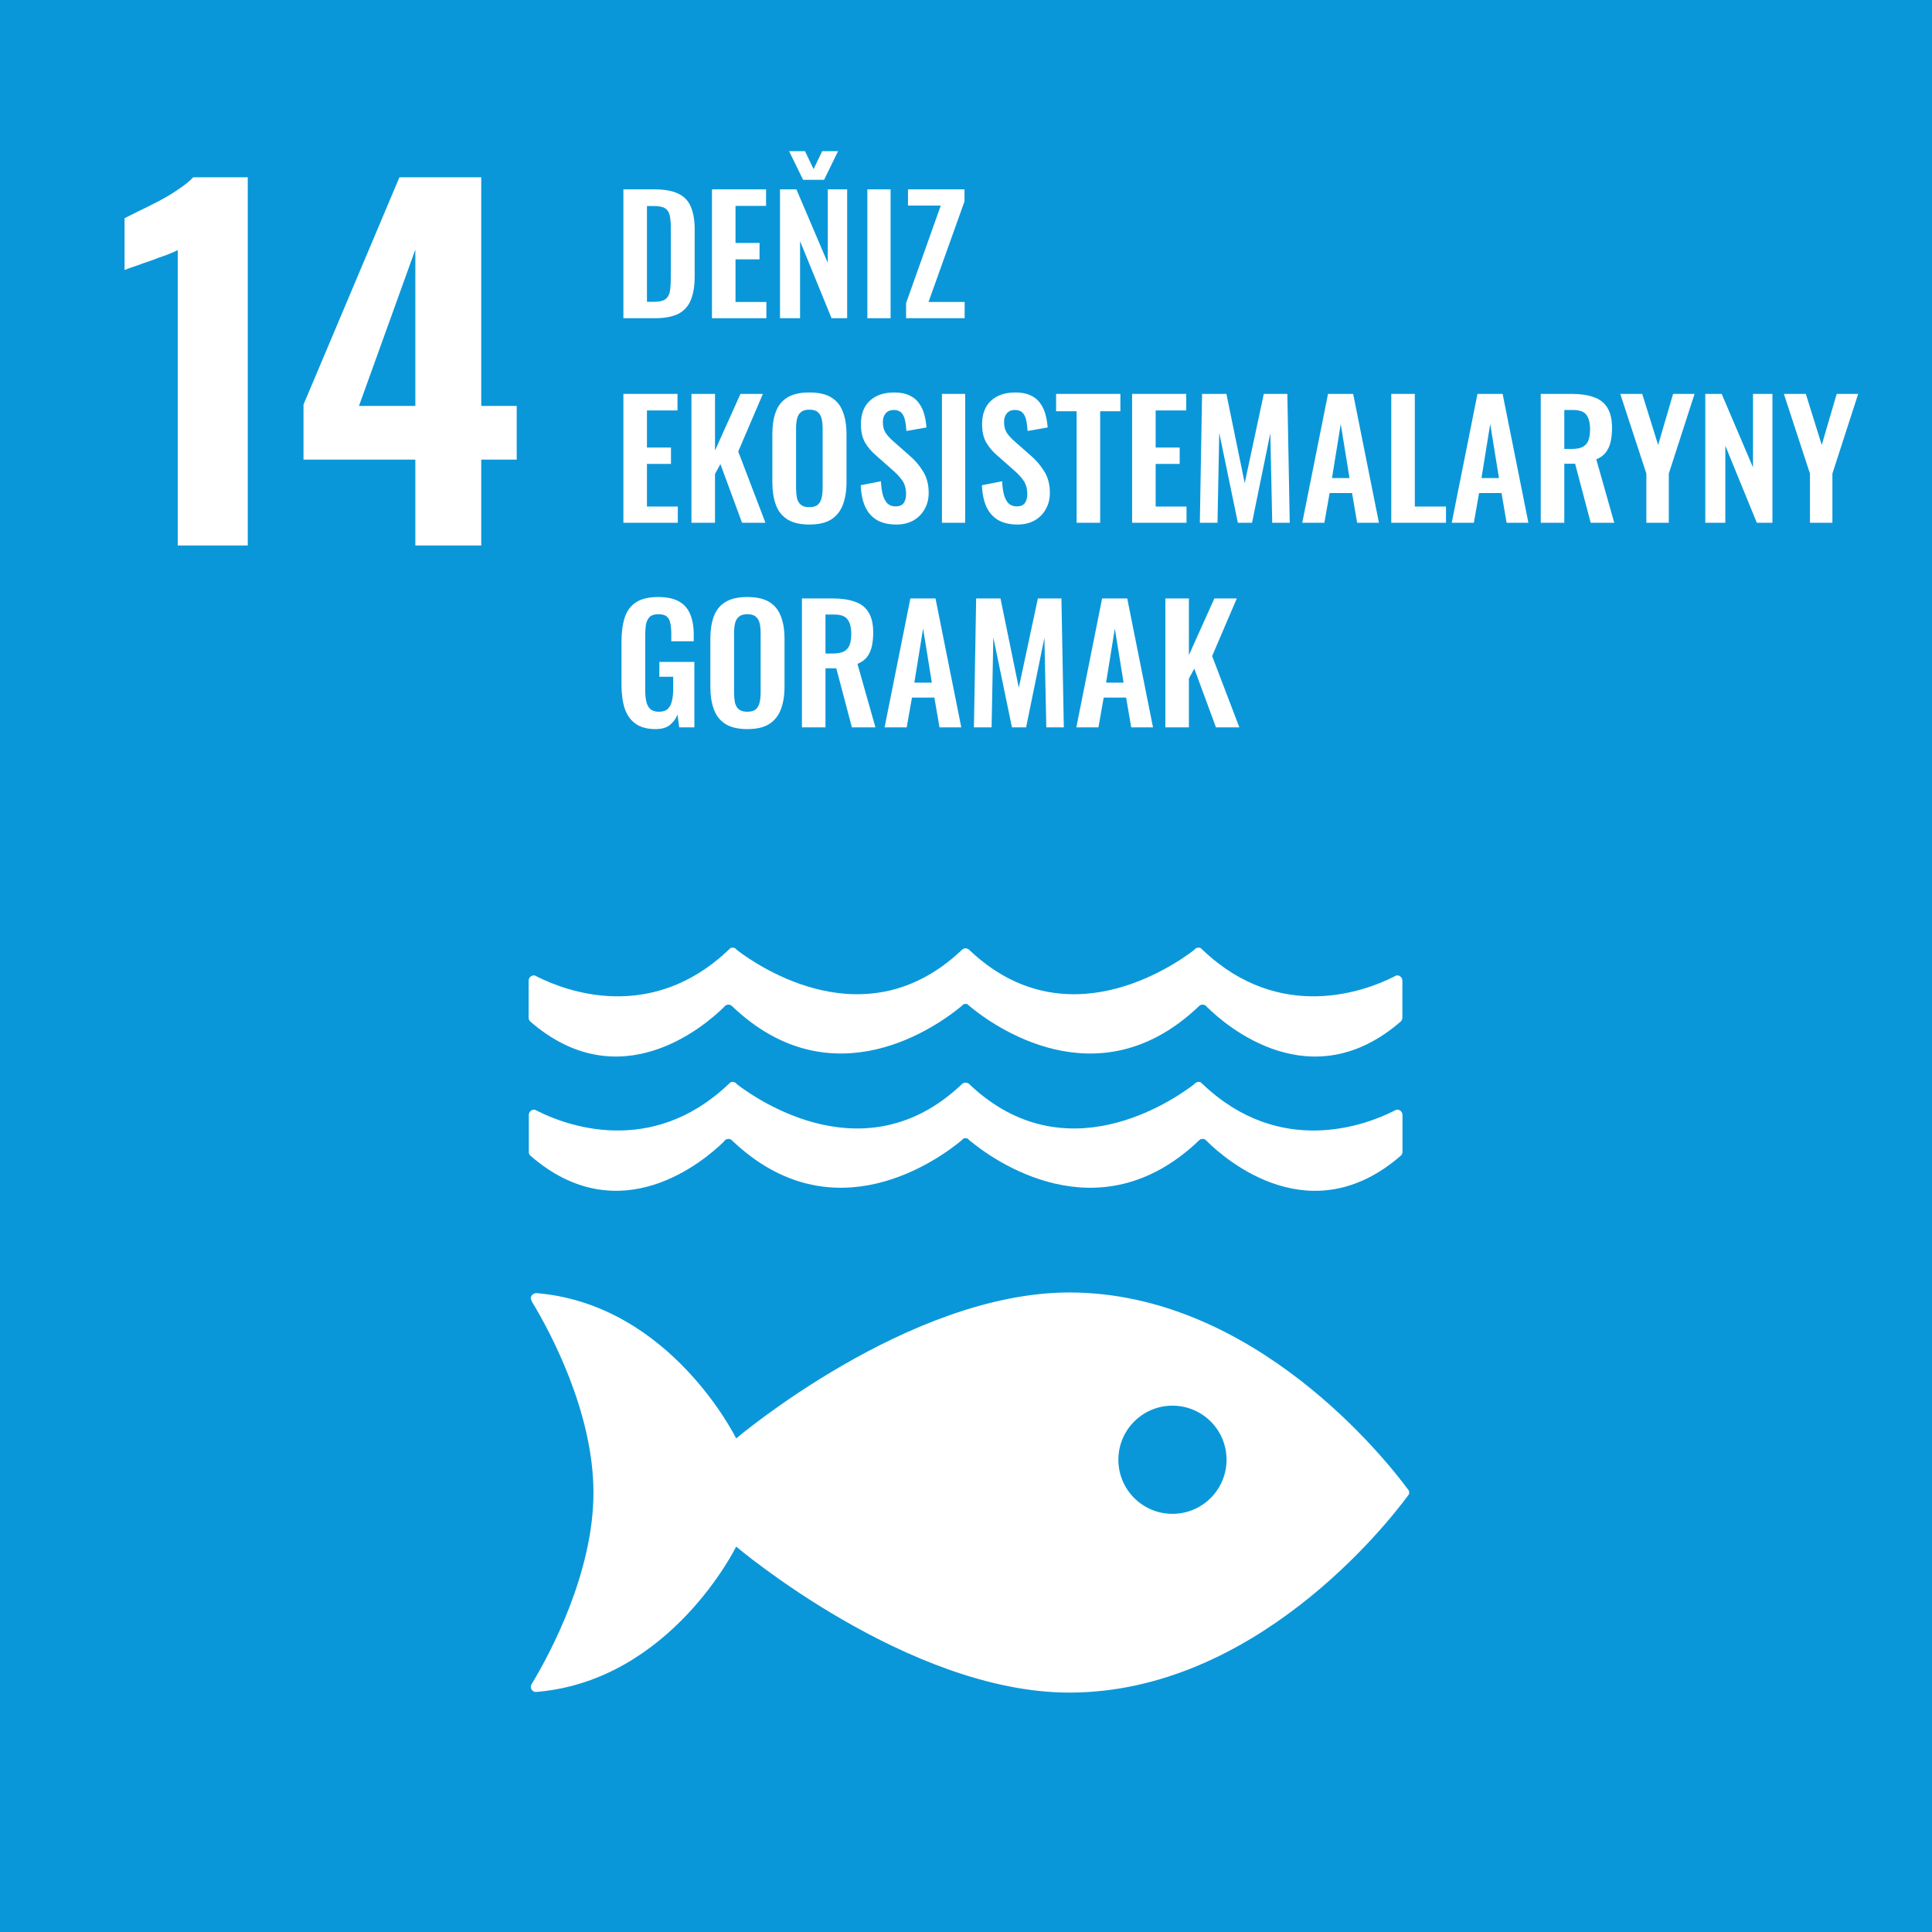
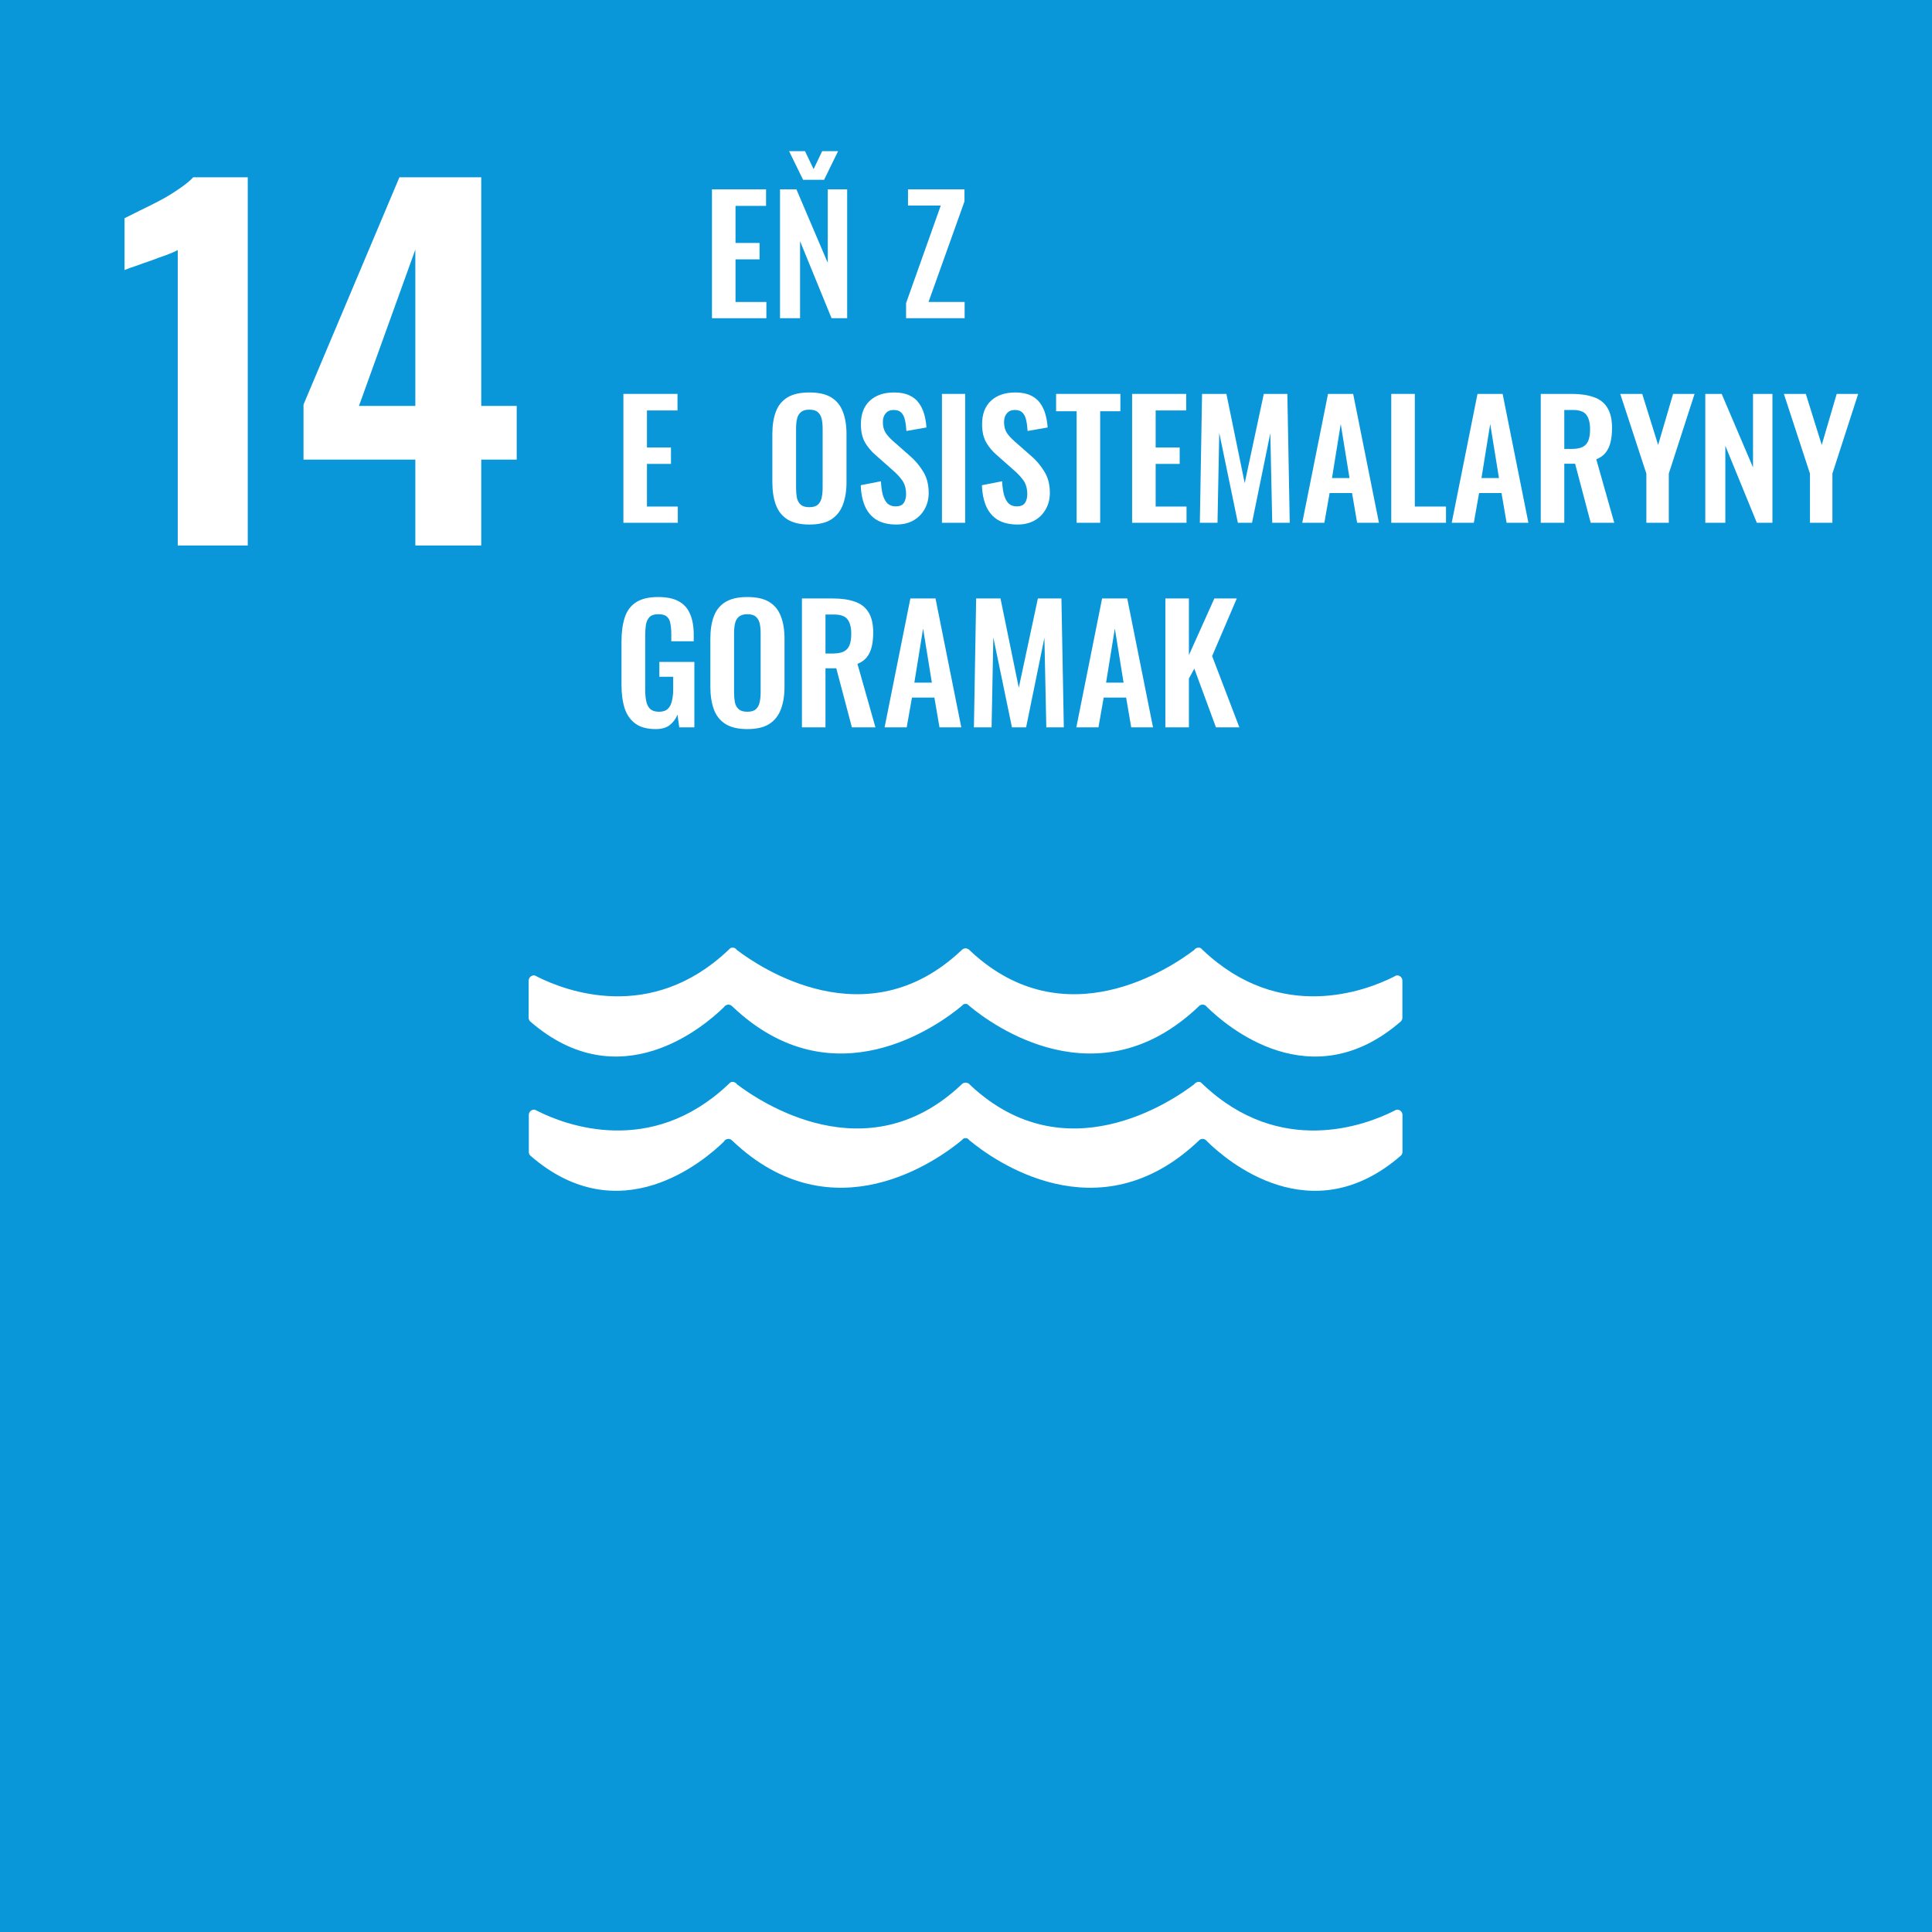
<svg xmlns="http://www.w3.org/2000/svg" width="170" height="170" viewBox="0 0 170 170" fill="none">
  <path d="M170 0H0V170H170V0Z" fill="#0A97D9" />
-   <path d="M123.837 130.988C122.037 128.555 110.402 113.727 94.091 113.727C79.923 113.727 64.776 126.572 64.776 126.572C64.776 126.572 59.084 114.923 47.441 113.804C47.374 113.804 47.298 113.788 47.224 113.788H47.151C46.907 113.803 46.68 114.039 46.707 114.249C46.741 114.402 46.803 114.547 46.889 114.678C48.39 117.161 52.219 124.252 52.219 131.329C52.219 138.432 48.367 145.539 46.88 148.019L46.779 148.177C46.733 148.25 46.708 148.336 46.707 148.423C46.709 148.664 46.896 148.863 47.136 148.881L47.262 148.871C47.303 148.872 47.344 148.868 47.384 148.859C59.063 147.772 64.776 136.087 64.776 136.087C64.776 136.087 79.928 148.934 94.091 148.934C110.405 148.934 122.035 134.102 123.837 131.674C123.886 131.608 123.926 131.55 123.961 131.508C123.986 131.451 123.999 131.39 124 131.329C123.999 131.268 123.986 131.207 123.961 131.151C123.926 131.101 123.886 131.044 123.837 130.984V130.988ZM103.161 133.206C100.533 133.203 98.405 131.071 98.407 128.443C98.409 125.815 100.54 123.686 103.168 123.687C105.795 123.687 107.926 125.817 107.926 128.445C107.926 129.708 107.424 130.92 106.53 131.813C105.636 132.706 104.424 133.207 103.161 133.206Z" fill="white" />
  <path d="M47.074 85.845C47.045 85.836 47.015 85.829 46.984 85.825C46.859 85.826 46.74 85.876 46.652 85.965C46.564 86.054 46.515 86.174 46.516 86.299V89.542C46.514 89.668 46.563 89.789 46.652 89.878C54.523 96.719 61.98 90.307 63.706 88.614C63.738 88.563 63.78 88.518 63.829 88.483C63.906 88.43 63.995 88.401 64.088 88.398C64.206 88.398 64.319 88.443 64.404 88.524C64.411 88.532 64.418 88.539 64.427 88.544C73.321 97.031 82.646 90.157 84.587 88.544L84.777 88.37C84.833 88.345 84.893 88.333 84.954 88.334C85.018 88.332 85.081 88.344 85.139 88.37L85.332 88.544C87.271 90.157 96.596 97.031 105.489 88.544C105.495 88.538 105.501 88.531 105.506 88.524C105.591 88.443 105.705 88.398 105.822 88.398C105.915 88.4 106.005 88.43 106.081 88.483C106.132 88.519 106.176 88.563 106.211 88.614C107.936 90.309 115.383 96.719 123.263 89.878C123.351 89.788 123.4 89.668 123.398 89.542V86.299C123.401 86.175 123.353 86.055 123.266 85.966C123.18 85.877 123.061 85.826 122.936 85.825C122.902 85.829 122.869 85.835 122.836 85.845C122.763 85.887 122.693 85.927 122.6 85.968C120.179 87.18 112.668 90.066 105.857 83.616C105.792 83.557 105.725 83.497 105.658 83.427C105.595 83.399 105.527 83.384 105.459 83.384C105.41 83.387 105.363 83.394 105.316 83.405C105.22 83.443 105.138 83.507 105.078 83.59C103.046 85.138 93.721 91.452 85.417 83.706L85.295 83.587C85.204 83.5 85.084 83.449 84.957 83.444C84.835 83.45 84.719 83.501 84.632 83.587L84.504 83.706C76.204 91.452 66.867 85.137 64.838 83.59C64.781 83.507 64.701 83.443 64.608 83.405C64.561 83.395 64.513 83.388 64.465 83.384C64.397 83.386 64.331 83.4 64.269 83.427C64.207 83.495 64.14 83.558 64.07 83.616C57.253 90.066 49.745 87.18 47.326 85.968C47.242 85.927 47.16 85.887 47.087 85.845" fill="white" />
  <path d="M63.706 100.429C63.739 100.379 63.782 100.336 63.83 100.3C63.906 100.247 63.995 100.216 64.088 100.212C64.207 100.212 64.321 100.259 64.406 100.342C64.411 100.35 64.419 100.357 64.427 100.362C73.318 108.838 82.646 101.967 84.587 100.362L84.777 100.182C84.834 100.16 84.894 100.15 84.954 100.151C85.018 100.149 85.082 100.16 85.142 100.182L85.332 100.362C87.271 101.967 96.595 108.838 105.49 100.362C105.49 100.362 105.5 100.35 105.506 100.342C105.59 100.259 105.704 100.212 105.822 100.212C105.915 100.215 106.005 100.246 106.08 100.3C106.131 100.335 106.176 100.379 106.211 100.429C107.929 102.125 115.382 108.536 123.262 101.688C123.353 101.603 123.405 101.485 123.406 101.361V98.105C123.406 97.982 123.357 97.863 123.27 97.776C123.182 97.689 123.064 97.64 122.94 97.64C122.907 97.643 122.873 97.65 122.84 97.659L122.604 97.777C120.184 98.991 112.67 101.869 105.861 95.428L105.663 95.242C105.602 95.207 105.533 95.191 105.463 95.194C105.413 95.194 105.364 95.206 105.32 95.23C105.221 95.256 105.136 95.318 105.082 95.405C103.053 96.95 93.725 103.265 85.419 95.519L85.298 95.397C85.207 95.312 85.086 95.265 84.962 95.267C84.84 95.266 84.724 95.313 84.637 95.397L84.508 95.519C76.208 103.265 66.871 96.95 64.842 95.405C64.791 95.319 64.708 95.256 64.612 95.23C64.567 95.207 64.519 95.195 64.469 95.194C64.401 95.192 64.334 95.209 64.275 95.242C64.211 95.306 64.142 95.368 64.072 95.428C57.256 101.867 49.749 98.991 47.329 97.777L47.09 97.659C47.061 97.65 47.031 97.644 47.001 97.64C46.877 97.639 46.758 97.688 46.67 97.775C46.582 97.862 46.532 97.981 46.532 98.105V101.361C46.53 101.484 46.579 101.603 46.668 101.688C54.539 108.536 61.997 102.118 63.722 100.429" fill="white" />
  <path d="M15.64 48V22C15.4 22.133 15.067 22.28 14.64 22.44C14.24 22.573 13.8 22.733 13.32 22.92C12.84 23.08 12.387 23.24 11.96 23.4C11.533 23.533 11.2 23.653 10.96 23.76V19.2C11.28 19.04 11.707 18.827 12.24 18.56C12.8 18.293 13.387 18 14 17.68C14.613 17.36 15.187 17.013 15.72 16.64C16.28 16.267 16.707 15.92 17 15.6H21.8V48H15.64Z" fill="white" />
  <path d="M36.546 48V40.44H26.706V35.6L35.146 15.6H42.346V35.72H45.466V40.44H42.346V48H36.546ZM31.586 35.72H36.546V21.96L31.586 35.72Z" fill="white" />
-   <path d="M54.854 28V16.66H57.528C58.452 16.66 59.171 16.786 59.684 17.038C60.207 17.29 60.575 17.677 60.79 18.2C61.014 18.723 61.126 19.385 61.126 20.188V24.332C61.126 25.153 61.014 25.839 60.79 26.39C60.575 26.931 60.211 27.337 59.698 27.608C59.194 27.869 58.499 28 57.612 28H54.854ZM56.926 26.558H57.556C58.032 26.558 58.373 26.474 58.578 26.306C58.783 26.138 58.909 25.895 58.956 25.578C59.003 25.251 59.026 24.855 59.026 24.388V20.048C59.026 19.591 58.993 19.222 58.928 18.942C58.863 18.662 58.727 18.457 58.522 18.326C58.317 18.195 57.985 18.13 57.528 18.13H56.926V26.558Z" fill="white" />
  <path d="M62.647 28V16.66H67.407V18.116H64.719V21.378H66.833V22.82H64.719V26.572H67.435V28H62.647Z" fill="white" />
  <path d="M68.635 28V16.66H70.077L72.835 23.128V16.66H74.543V28H73.171L70.399 21.224V28H68.635ZM70.665 15.82L69.433 13.3H70.833L71.589 14.882L72.345 13.3H73.745L72.513 15.82H70.665Z" fill="white" />
-   <path d="M76.32 28V16.66H78.364V28H76.32Z" fill="white" />
  <path d="M79.728 28V26.67L82.78 18.088H79.896V16.66H84.866V17.724L81.702 26.572H84.88V28H79.728Z" fill="white" />
  <path d="M54.854 46V34.66H59.614V36.116H56.926V39.378H59.04V40.82H56.926V44.572H59.642V46H54.854Z" fill="white" />
-   <path d="M60.842 46V34.66H62.914V39.644L65.154 34.66H67.128L64.958 39.728L67.352 46H65.294L63.39 40.834L62.914 41.702V46H60.842Z" fill="white" />
  <path d="M71.209 46.154C70.407 46.154 69.767 46.005 69.291 45.706C68.815 45.407 68.475 44.978 68.269 44.418C68.064 43.858 67.961 43.195 67.961 42.43V38.188C67.961 37.423 68.064 36.769 68.269 36.228C68.475 35.677 68.815 35.257 69.291 34.968C69.767 34.679 70.407 34.534 71.209 34.534C72.031 34.534 72.675 34.679 73.141 34.968C73.617 35.257 73.958 35.677 74.163 36.228C74.378 36.769 74.485 37.423 74.485 38.188V42.444C74.485 43.2 74.378 43.858 74.163 44.418C73.958 44.969 73.617 45.398 73.141 45.706C72.675 46.005 72.031 46.154 71.209 46.154ZM71.209 44.628C71.555 44.628 71.807 44.553 71.965 44.404C72.133 44.255 72.245 44.049 72.301 43.788C72.357 43.527 72.385 43.242 72.385 42.934V37.712C72.385 37.395 72.357 37.11 72.301 36.858C72.245 36.606 72.133 36.41 71.965 36.27C71.807 36.121 71.555 36.046 71.209 36.046C70.883 36.046 70.635 36.121 70.467 36.27C70.299 36.41 70.187 36.606 70.131 36.858C70.075 37.11 70.047 37.395 70.047 37.712V42.934C70.047 43.242 70.071 43.527 70.117 43.788C70.173 44.049 70.285 44.255 70.453 44.404C70.621 44.553 70.873 44.628 71.209 44.628Z" fill="white" />
  <path d="M78.874 46.154C78.193 46.154 77.623 46.023 77.166 45.762C76.709 45.491 76.363 45.099 76.13 44.586C75.897 44.073 75.766 43.443 75.738 42.696L77.516 42.346C77.535 42.785 77.586 43.172 77.67 43.508C77.763 43.844 77.899 44.105 78.076 44.292C78.263 44.469 78.505 44.558 78.804 44.558C79.14 44.558 79.378 44.46 79.518 44.264C79.658 44.059 79.728 43.802 79.728 43.494C79.728 42.999 79.616 42.593 79.392 42.276C79.168 41.959 78.869 41.641 78.496 41.324L77.068 40.064C76.667 39.719 76.345 39.336 76.102 38.916C75.869 38.487 75.752 37.959 75.752 37.334C75.752 36.438 76.013 35.747 76.536 35.262C77.059 34.777 77.773 34.534 78.678 34.534C79.21 34.534 79.653 34.618 80.008 34.786C80.363 34.945 80.643 35.169 80.848 35.458C81.063 35.747 81.221 36.079 81.324 36.452C81.427 36.816 81.492 37.203 81.52 37.614L79.756 37.922C79.737 37.567 79.695 37.25 79.63 36.97C79.574 36.69 79.467 36.471 79.308 36.312C79.159 36.153 78.935 36.074 78.636 36.074C78.328 36.074 78.09 36.177 77.922 36.382C77.763 36.578 77.684 36.825 77.684 37.124C77.684 37.507 77.763 37.824 77.922 38.076C78.081 38.319 78.309 38.571 78.608 38.832L80.022 40.078C80.489 40.47 80.885 40.932 81.212 41.464C81.548 41.987 81.716 42.621 81.716 43.368C81.716 43.909 81.595 44.39 81.352 44.81C81.119 45.23 80.787 45.561 80.358 45.804C79.938 46.037 79.443 46.154 78.874 46.154Z" fill="white" />
  <path d="M82.883 46V34.66H84.927V46H82.883Z" fill="white" />
  <path d="M89.538 46.154C88.857 46.154 88.287 46.023 87.83 45.762C87.373 45.491 87.028 45.099 86.794 44.586C86.561 44.073 86.43 43.443 86.402 42.696L88.18 42.346C88.199 42.785 88.25 43.172 88.334 43.508C88.427 43.844 88.563 44.105 88.74 44.292C88.927 44.469 89.169 44.558 89.468 44.558C89.804 44.558 90.042 44.46 90.182 44.264C90.322 44.059 90.392 43.802 90.392 43.494C90.392 42.999 90.28 42.593 90.056 42.276C89.832 41.959 89.534 41.641 89.16 41.324L87.732 40.064C87.331 39.719 87.009 39.336 86.766 38.916C86.533 38.487 86.416 37.959 86.416 37.334C86.416 36.438 86.677 35.747 87.2 35.262C87.723 34.777 88.437 34.534 89.342 34.534C89.874 34.534 90.317 34.618 90.672 34.786C91.027 34.945 91.307 35.169 91.512 35.458C91.727 35.747 91.885 36.079 91.988 36.452C92.091 36.816 92.156 37.203 92.184 37.614L90.42 37.922C90.401 37.567 90.359 37.25 90.294 36.97C90.238 36.69 90.131 36.471 89.972 36.312C89.823 36.153 89.599 36.074 89.3 36.074C88.992 36.074 88.754 36.177 88.586 36.382C88.427 36.578 88.348 36.825 88.348 37.124C88.348 37.507 88.427 37.824 88.586 38.076C88.745 38.319 88.974 38.571 89.272 38.832L90.686 40.078C91.153 40.47 91.549 40.932 91.876 41.464C92.212 41.987 92.38 42.621 92.38 43.368C92.38 43.909 92.259 44.39 92.016 44.81C91.783 45.23 91.451 45.561 91.022 45.804C90.602 46.037 90.108 46.154 89.538 46.154Z" fill="white" />
  <path d="M94.734 46V36.186H92.928V34.66H98.584V36.186H96.806V46H94.734Z" fill="white" />
  <path d="M99.616 46V34.66H104.376V36.116H101.688V39.378H103.802V40.82H101.688V44.572H104.404V46H99.616Z" fill="white" />
  <path d="M105.576 46L105.772 34.66H107.914L109.524 42.514L111.204 34.66H113.276L113.486 46H111.946L111.778 38.118L110.168 46H108.922L107.284 38.09L107.13 46H105.576Z" fill="white" />
  <path d="M114.587 46L116.855 34.66H119.067L121.335 46H119.417L118.969 43.382H116.995L116.533 46H114.587ZM117.205 42.066H118.745L117.975 37.306L117.205 42.066Z" fill="white" />
  <path d="M122.42 46V34.66H124.492V44.572H127.236V46H122.42Z" fill="white" />
  <path d="M127.739 46L130.007 34.66H132.219L134.487 46H132.569L132.121 43.382H130.147L129.685 46H127.739ZM130.357 42.066H131.897L131.127 37.306L130.357 42.066Z" fill="white" />
  <path d="M135.573 46V34.66H138.289C139.054 34.66 139.698 34.753 140.221 34.94C140.753 35.117 141.154 35.425 141.425 35.864C141.705 36.303 141.845 36.9 141.845 37.656C141.845 38.113 141.803 38.524 141.719 38.888C141.635 39.252 141.49 39.565 141.285 39.826C141.089 40.078 140.813 40.274 140.459 40.414L142.041 46H139.969L138.597 40.806H137.645V46H135.573ZM137.645 39.504H138.289C138.69 39.504 139.007 39.448 139.241 39.336C139.483 39.215 139.656 39.028 139.759 38.776C139.861 38.515 139.913 38.183 139.913 37.782C139.913 37.213 139.805 36.788 139.591 36.508C139.385 36.219 138.989 36.074 138.401 36.074H137.645V39.504Z" fill="white" />
  <path d="M144.866 46V41.674L142.57 34.66H144.502L145.902 39.154L147.218 34.66H149.108L146.84 41.674V46H144.866Z" fill="white" />
  <path d="M150.051 46V34.66H151.493L154.251 41.128V34.66H155.959V46H154.587L151.815 39.224V46H150.051Z" fill="white" />
  <path d="M159.262 46V41.674L156.966 34.66H158.898L160.298 39.154L161.614 34.66H163.504L161.236 41.674V46H159.262Z" fill="white" />
  <path d="M57.696 64.154C56.949 64.154 56.357 63.995 55.918 63.678C55.479 63.361 55.162 62.913 54.966 62.334C54.779 61.746 54.686 61.055 54.686 60.262V56.454C54.686 55.642 54.779 54.942 54.966 54.354C55.153 53.766 55.479 53.318 55.946 53.01C56.422 52.693 57.075 52.534 57.906 52.534C58.681 52.534 59.297 52.665 59.754 52.926C60.211 53.187 60.538 53.565 60.734 54.06C60.939 54.545 61.042 55.138 61.042 55.838V56.426H59.068V55.782C59.068 55.418 59.04 55.105 58.984 54.844C58.937 54.583 58.835 54.387 58.676 54.256C58.527 54.116 58.279 54.046 57.934 54.046C57.57 54.046 57.304 54.135 57.136 54.312C56.977 54.489 56.875 54.723 56.828 55.012C56.791 55.301 56.772 55.619 56.772 55.964V60.71C56.772 61.102 56.805 61.443 56.87 61.732C56.935 62.021 57.057 62.245 57.234 62.404C57.411 62.553 57.663 62.628 57.99 62.628C58.326 62.628 58.583 62.544 58.76 62.376C58.937 62.208 59.059 61.975 59.124 61.676C59.199 61.377 59.236 61.023 59.236 60.612V59.548H58.018V58.246H61.098V64H59.768L59.614 62.88C59.465 63.253 59.236 63.561 58.928 63.804C58.629 64.037 58.219 64.154 57.696 64.154Z" fill="white" />
  <path d="M65.754 64.154C64.952 64.154 64.312 64.005 63.836 63.706C63.36 63.407 63.02 62.978 62.814 62.418C62.609 61.858 62.506 61.195 62.506 60.43V56.188C62.506 55.423 62.609 54.769 62.814 54.228C63.02 53.677 63.36 53.257 63.836 52.968C64.312 52.679 64.952 52.534 65.754 52.534C66.576 52.534 67.22 52.679 67.686 52.968C68.162 53.257 68.503 53.677 68.708 54.228C68.923 54.769 69.03 55.423 69.03 56.188V60.444C69.03 61.2 68.923 61.858 68.708 62.418C68.503 62.969 68.162 63.398 67.686 63.706C67.22 64.005 66.576 64.154 65.754 64.154ZM65.754 62.628C66.1 62.628 66.352 62.553 66.51 62.404C66.678 62.255 66.79 62.049 66.846 61.788C66.902 61.527 66.93 61.242 66.93 60.934V55.712C66.93 55.395 66.902 55.11 66.846 54.858C66.79 54.606 66.678 54.41 66.51 54.27C66.352 54.121 66.1 54.046 65.754 54.046C65.428 54.046 65.18 54.121 65.012 54.27C64.844 54.41 64.732 54.606 64.676 54.858C64.62 55.11 64.592 55.395 64.592 55.712V60.934C64.592 61.242 64.616 61.527 64.662 61.788C64.718 62.049 64.83 62.255 64.998 62.404C65.166 62.553 65.418 62.628 65.754 62.628Z" fill="white" />
  <path d="M70.563 64V52.66H73.279C74.044 52.66 74.688 52.753 75.211 52.94C75.743 53.117 76.144 53.425 76.415 53.864C76.695 54.303 76.835 54.9 76.835 55.656C76.835 56.113 76.793 56.524 76.709 56.888C76.625 57.252 76.48 57.565 76.275 57.826C76.079 58.078 75.804 58.274 75.449 58.414L77.031 64H74.959L73.587 58.806H72.635V64H70.563ZM72.635 57.504H73.279C73.68 57.504 73.998 57.448 74.231 57.336C74.474 57.215 74.646 57.028 74.749 56.776C74.852 56.515 74.903 56.183 74.903 55.782C74.903 55.213 74.796 54.788 74.581 54.508C74.376 54.219 73.979 54.074 73.391 54.074H72.635V57.504Z" fill="white" />
  <path d="M77.837 64L80.105 52.66H82.317L84.585 64H82.667L82.219 61.382H80.245L79.783 64H77.837ZM80.455 60.066H81.995L81.225 55.306L80.455 60.066Z" fill="white" />
  <path d="M85.697 64L85.893 52.66H88.035L89.645 60.514L91.325 52.66H93.397L93.607 64H92.067L91.899 56.118L90.289 64H89.043L87.405 56.09L87.251 64H85.697Z" fill="white" />
-   <path d="M94.708 64L96.976 52.66H99.188L101.456 64H99.538L99.09 61.382H97.116L96.654 64H94.708ZM97.326 60.066H98.866L98.096 55.306L97.326 60.066Z" fill="white" />
+   <path d="M94.708 64L96.976 52.66H99.188L101.456 64H99.538L99.09 61.382H97.116L96.654 64H94.708M97.326 60.066H98.866L98.096 55.306L97.326 60.066Z" fill="white" />
  <path d="M102.542 64V52.66H104.614V57.644L106.854 52.66H108.828L106.658 57.728L109.052 64H106.994L105.09 58.834L104.614 59.702V64H102.542Z" fill="white" />
</svg>